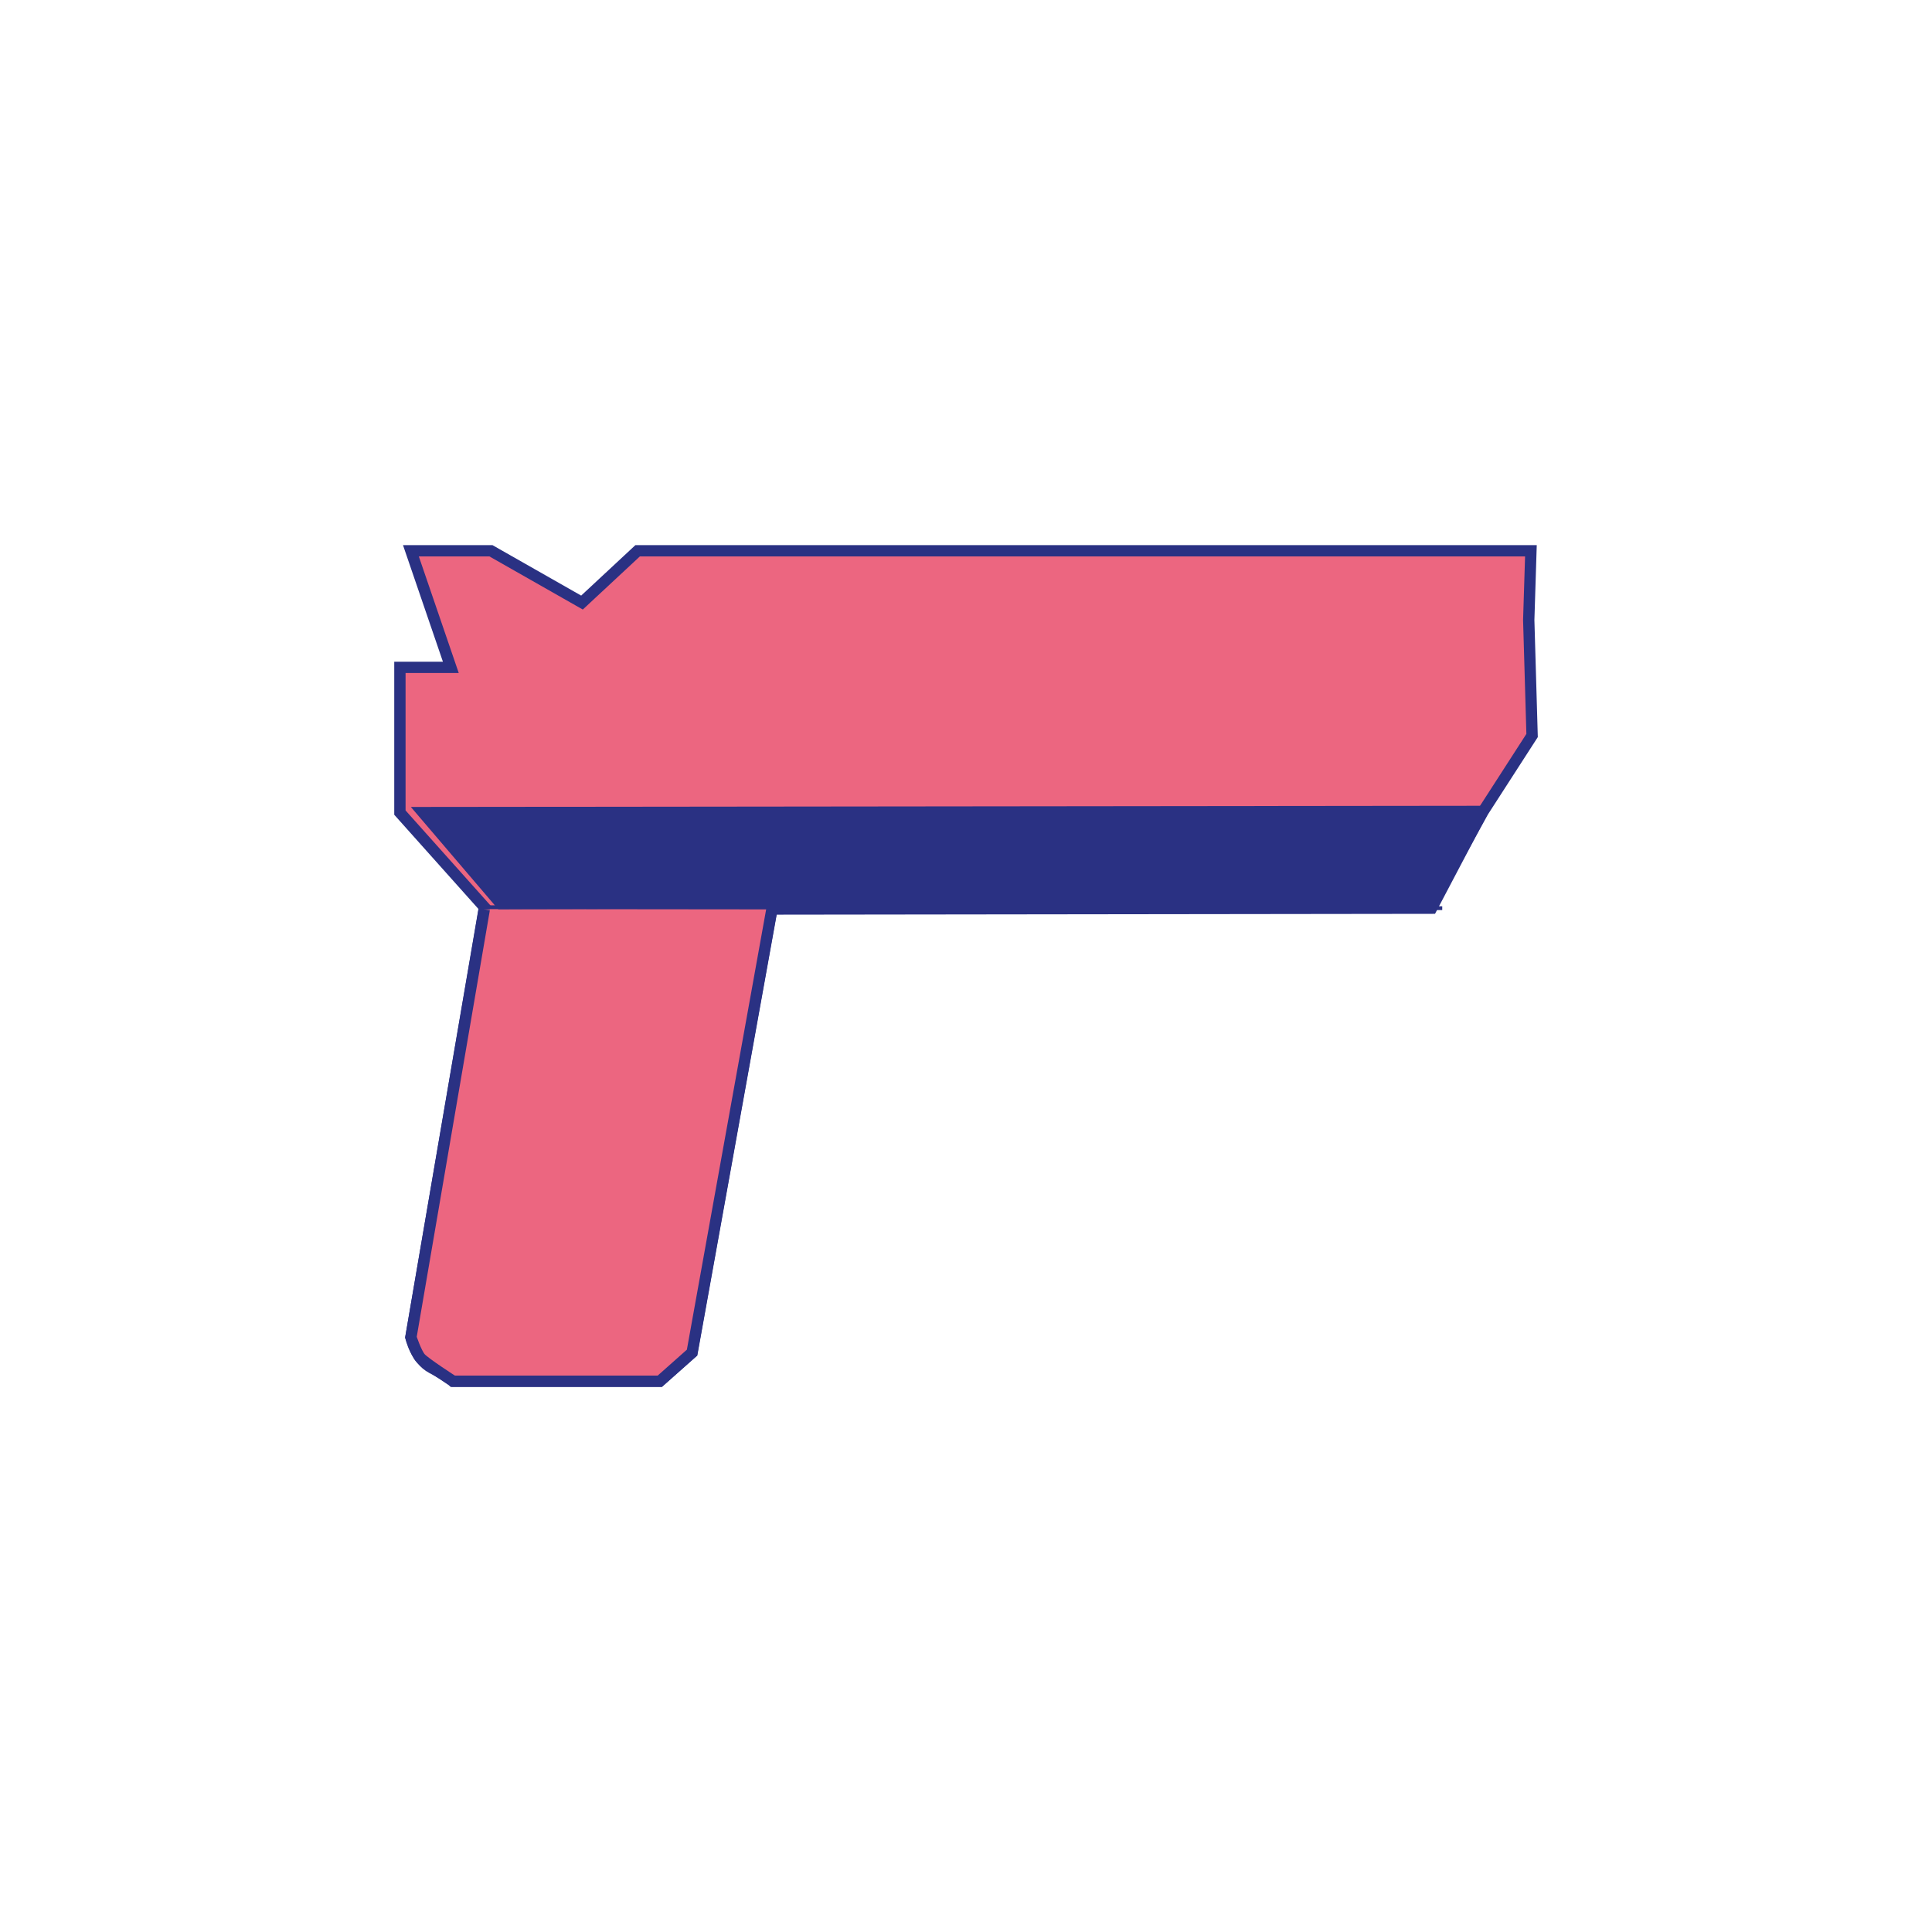
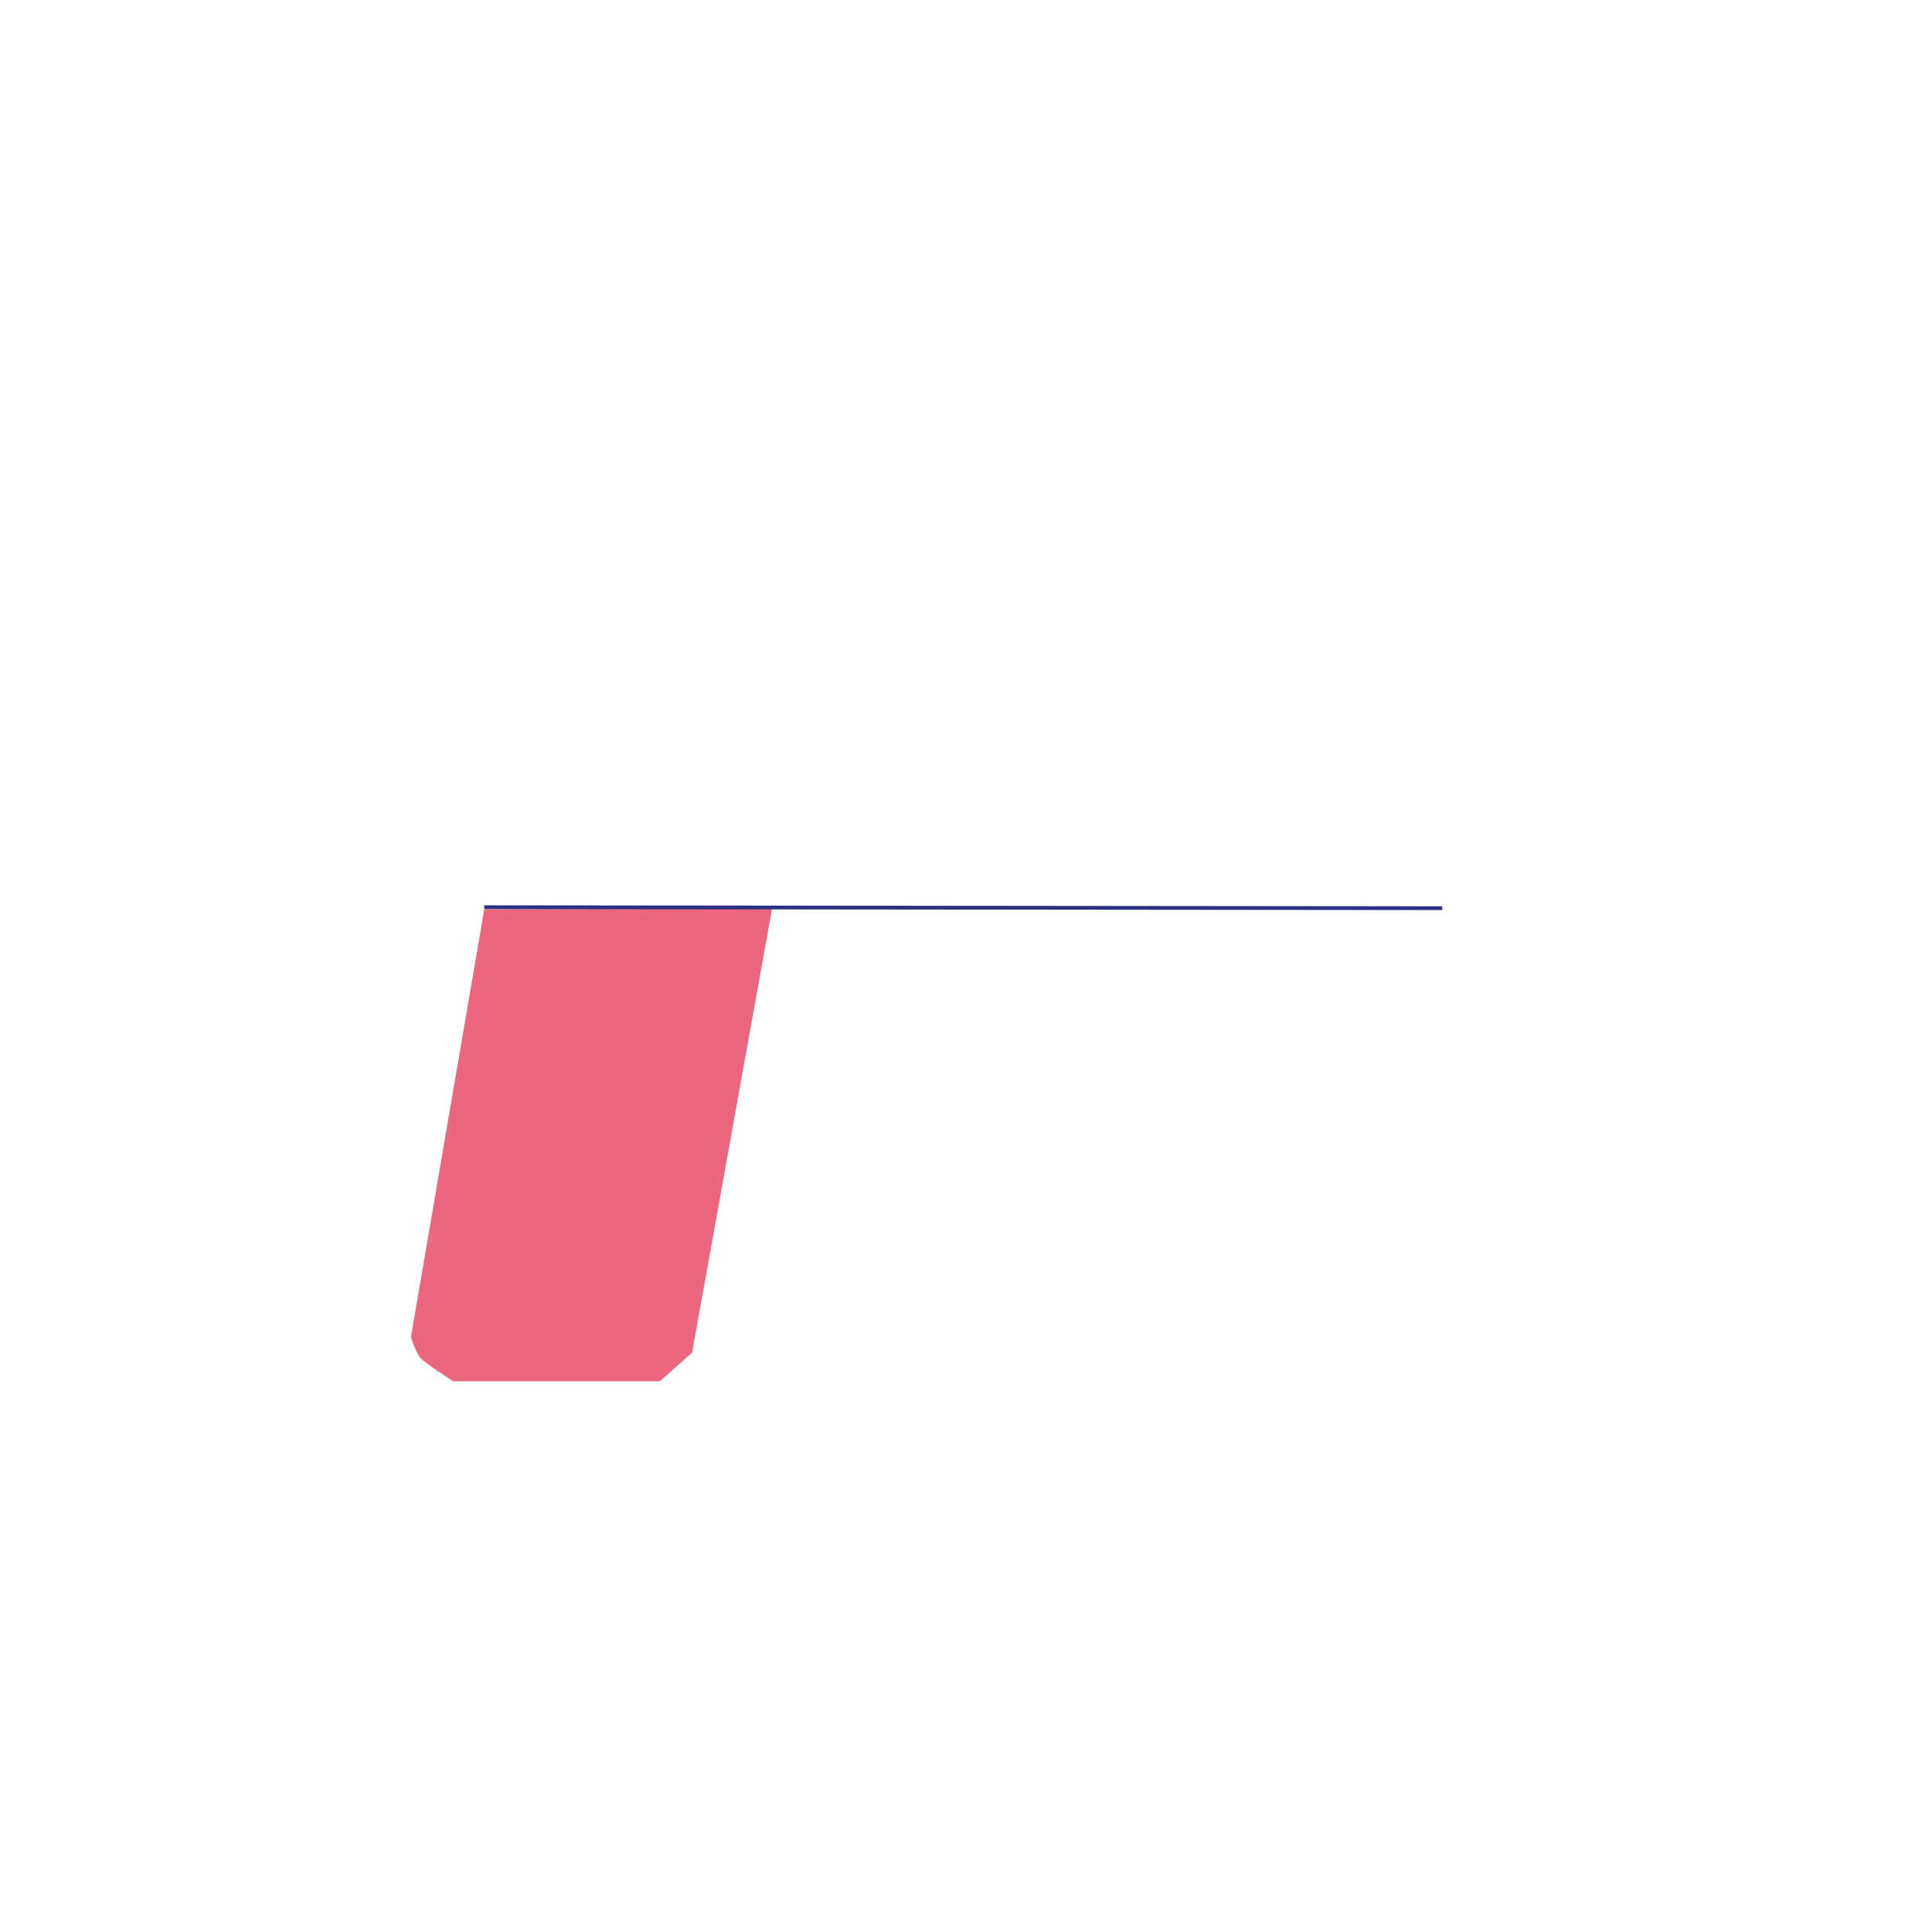
<svg xmlns="http://www.w3.org/2000/svg" width="128" height="128" viewBox="0 0 128 128" fill="none">
-   <path d="M100.919 36.49H42.245L38.558 39.921L32.526 36.49H27.224L29.869 44.215H26.495V53.837L32.097 60.105L27.224 88.595C27.224 88.595 27.524 90.052 28.618 90.633C29.726 91.213 30.012 91.51 30.012 91.51H43.704L45.84 89.614L51.142 60.169L94.796 60.028L98.261 53.76C99.342 52.083 100.424 50.406 101.505 48.73C101.427 46.176 101.362 43.622 101.283 41.081L101.427 36.49H100.906H100.919Z" fill="#EC6680" stroke="#2A3183" stroke-width="0.75" stroke-miterlimit="10" />
-   <path d="M98.222 53.76L28.032 53.837L33.504 60.247L94.848 60.169L98.222 53.76Z" fill="#2A3183" stroke="#2A3183" stroke-width="0.75" stroke-miterlimit="10" />
  <path d="M32.084 60.247L27.224 88.595C27.224 88.595 27.563 89.627 27.85 89.962C28.136 90.297 30.025 91.51 30.025 91.51H43.717L45.853 89.614L51.155 60.169" fill="#EC6680" />
-   <path d="M32.084 60.247L27.224 88.595C27.224 88.595 27.563 89.627 27.85 89.962C28.136 90.297 30.025 91.51 30.025 91.51H43.717L45.853 89.614L51.155 60.169" stroke="#2A3183" stroke-width="0.75" stroke-miterlimit="10" />
  <path d="M32.084 60.105L95.552 60.169" stroke="#2A3183" stroke-width="0.25" stroke-miterlimit="10" />
</svg>